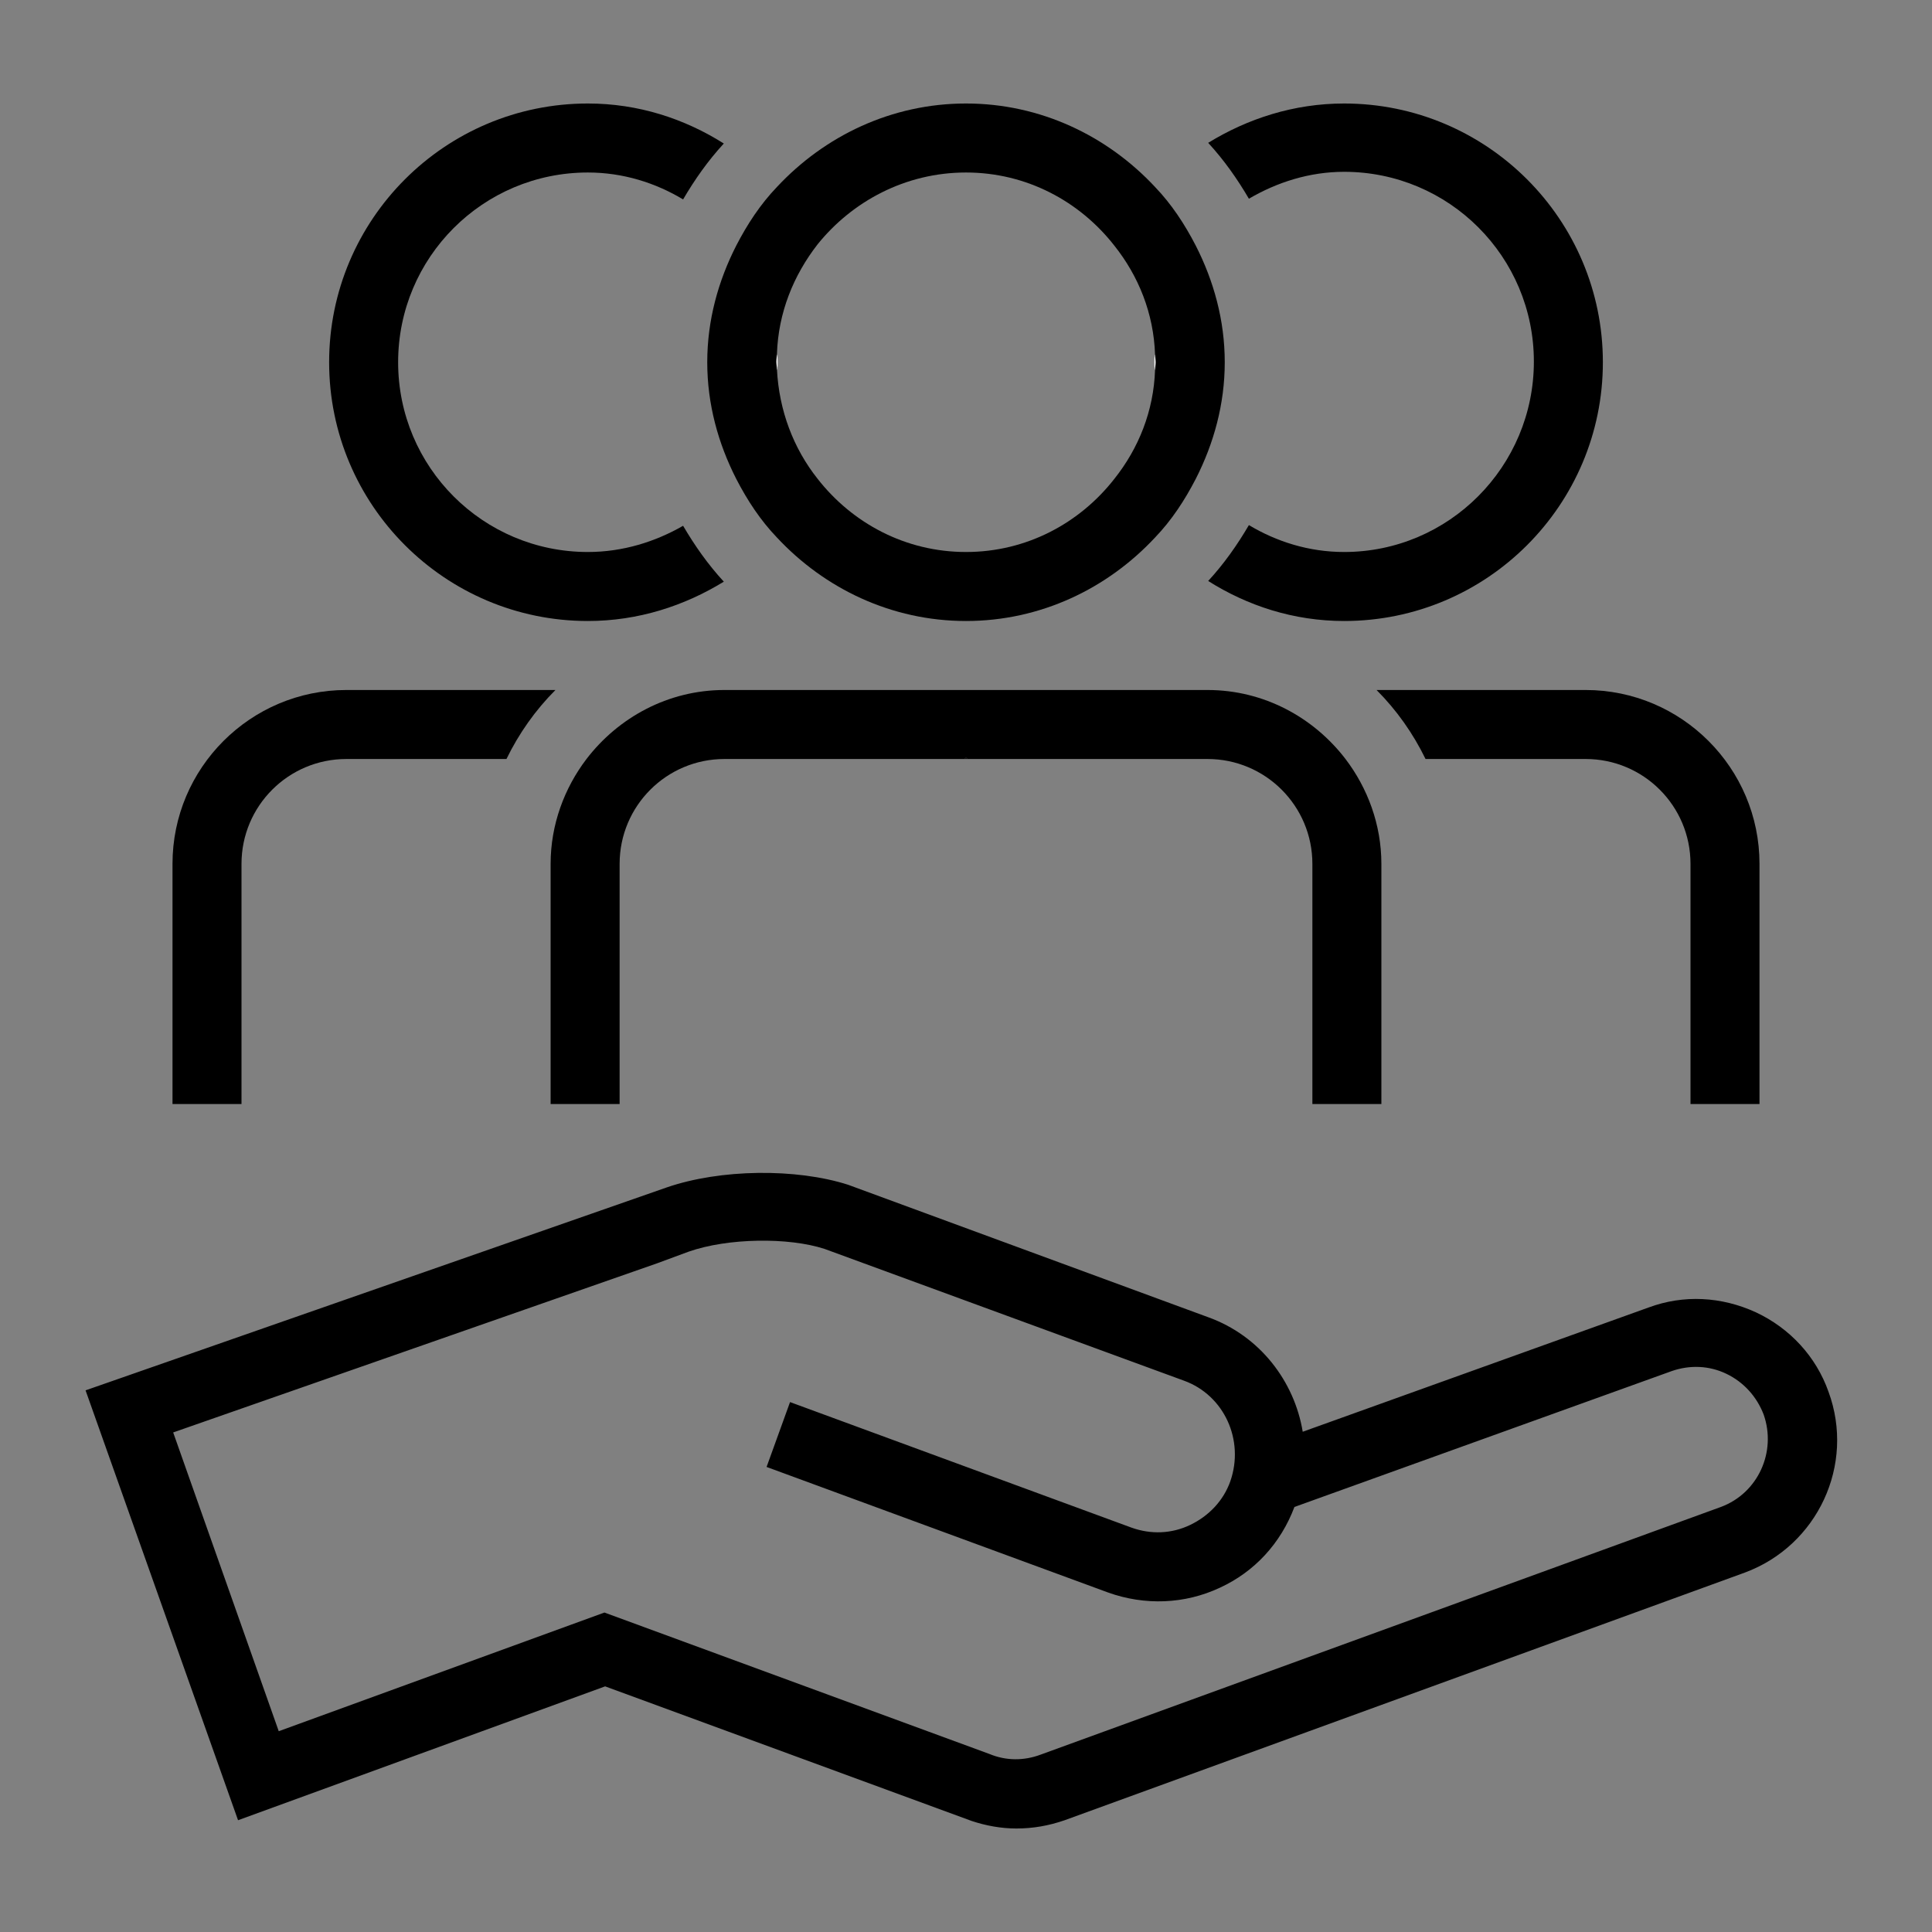
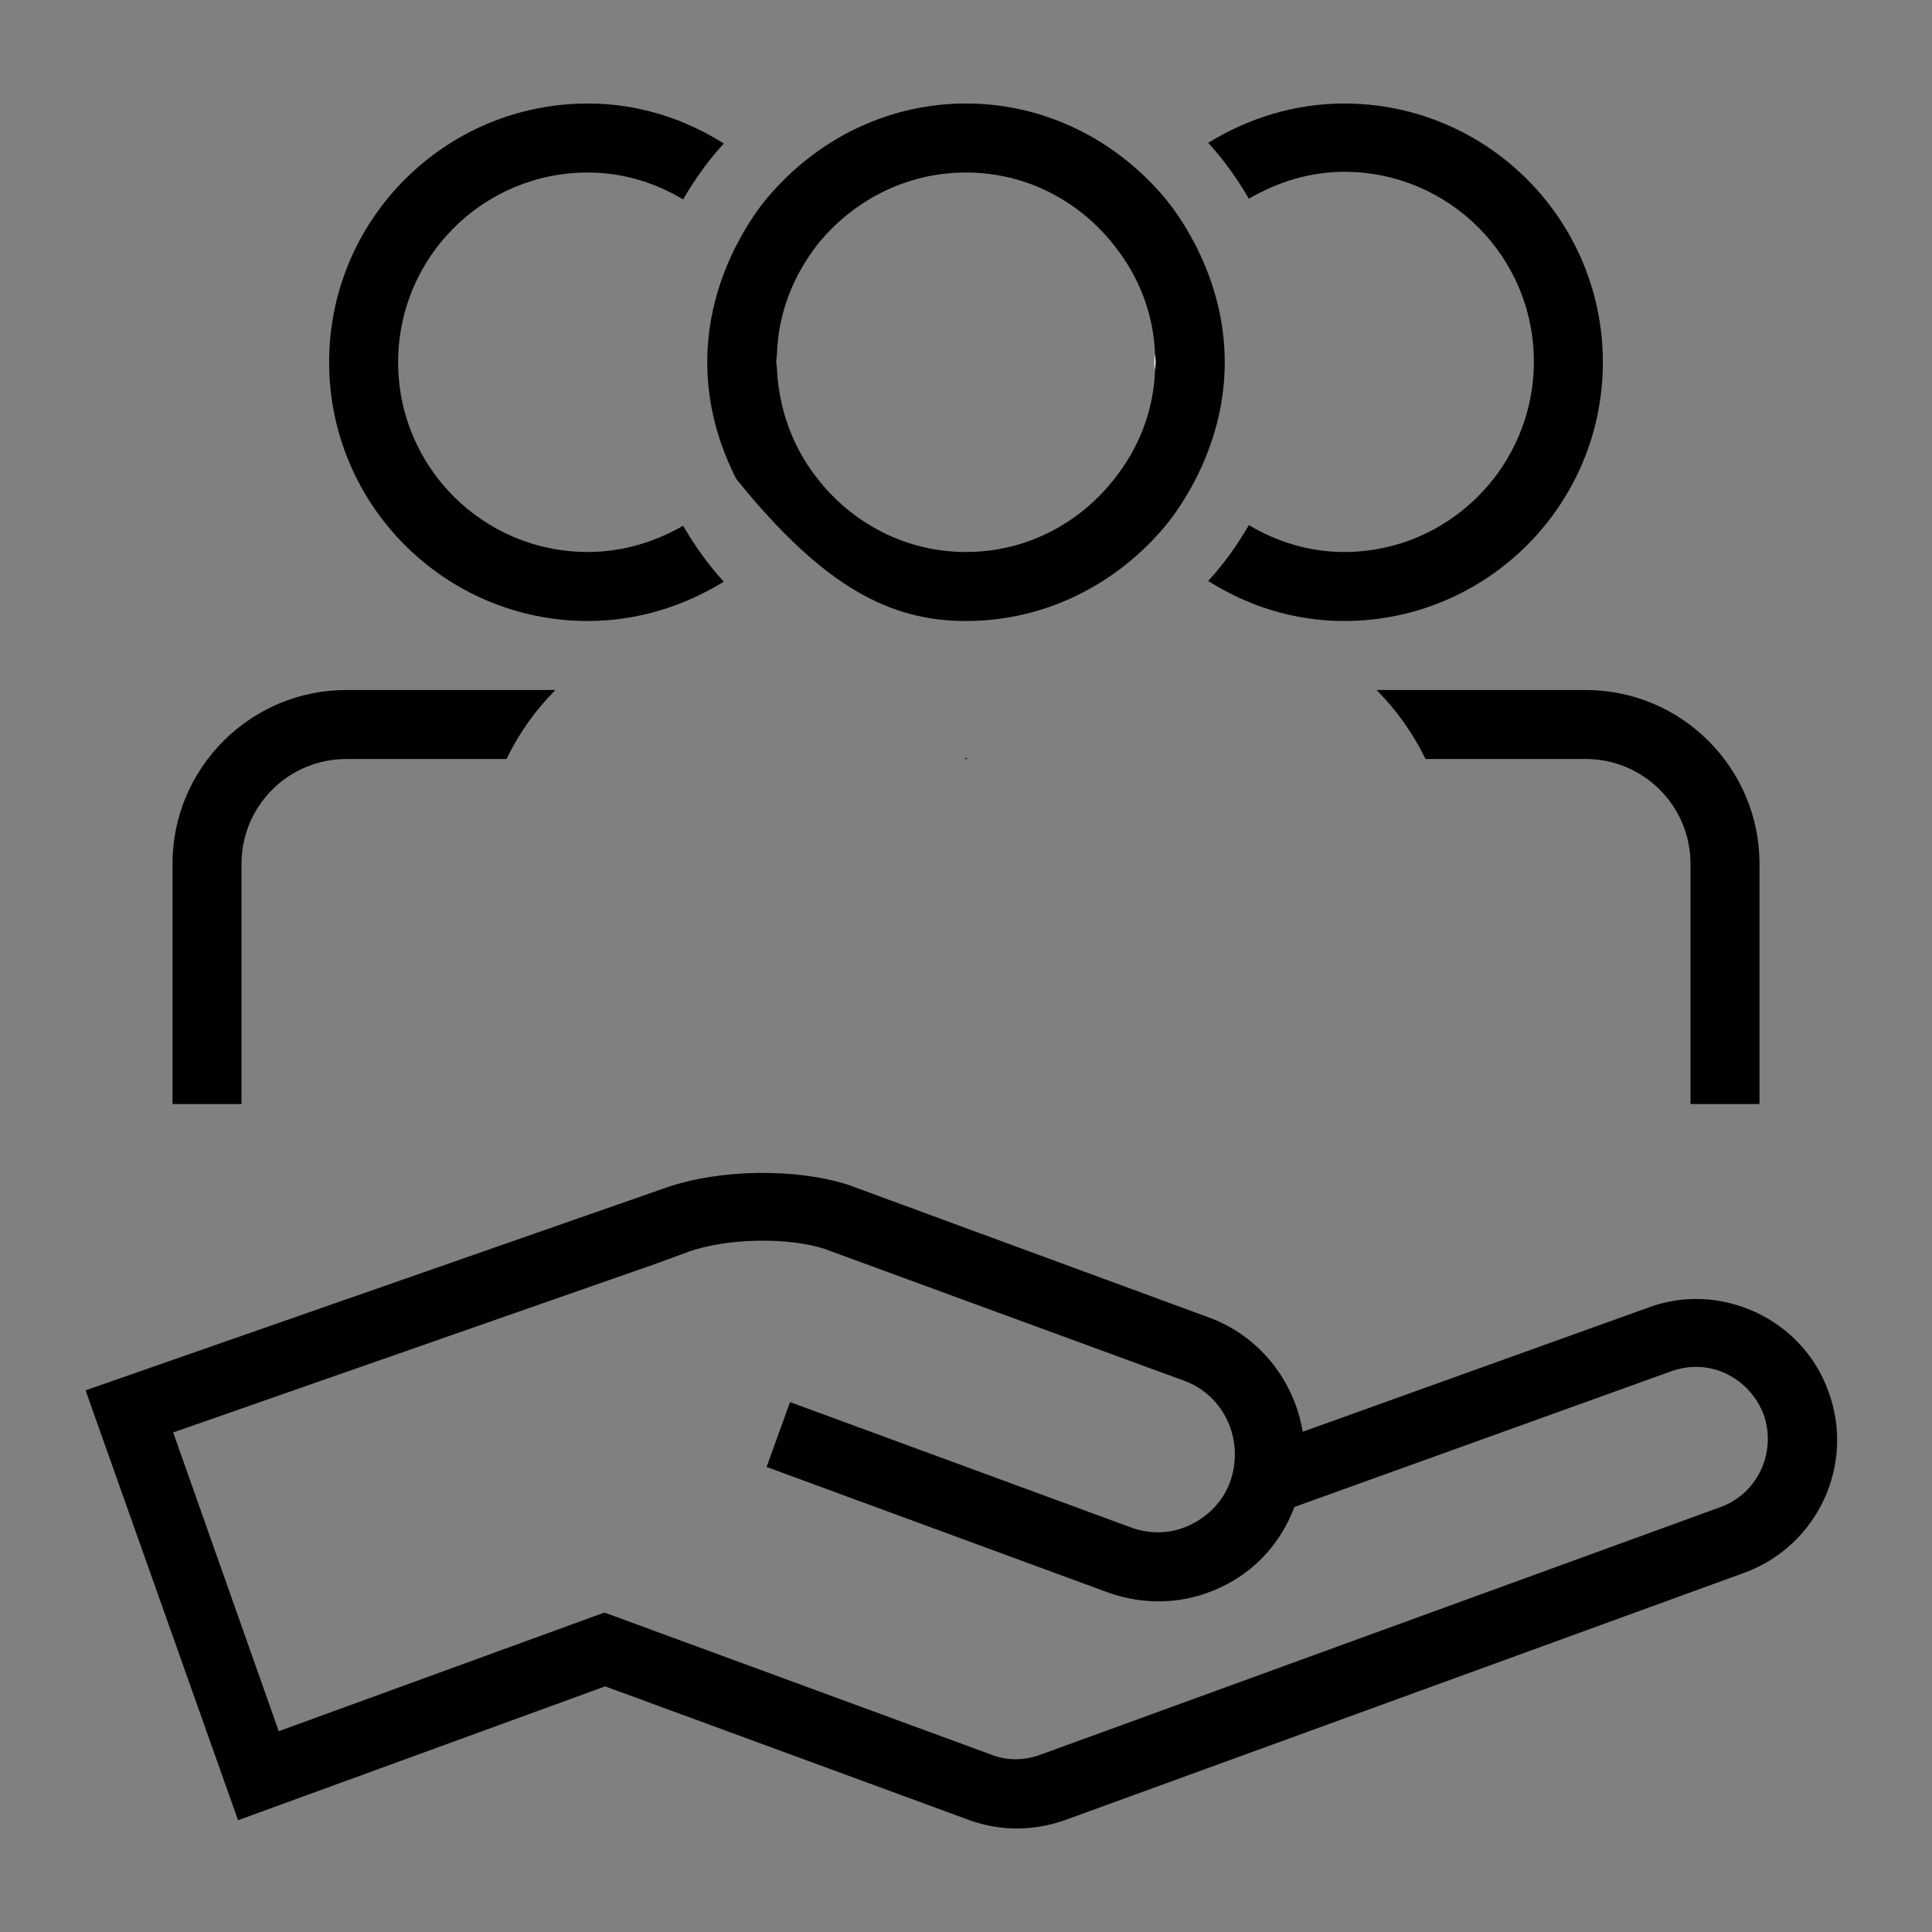
<svg xmlns="http://www.w3.org/2000/svg" version="1.1" x="0px" y="0px" viewBox="0 0 28 28" style="enable-background:new 0 0 28 28;" xml:space="preserve">
  <rect x="0" y="0" width="28" height="28" fill="#808080" stroke="none" />
  <style type="text/css">
	.st0{display:none;}
	.st1{display:inline;fill:none;stroke:#000000;stroke-miterlimit:10;}
	.st2{display:inline;}
	.st3{fill:#FFFFFF;}
	.st4{display:inline;opacity:0.5;}
	.st5{fill:#0071BC;}
	.st6{display:inline;opacity:0.5;fill:none;stroke:#0071BC;stroke-width:0.05;stroke-miterlimit:10;}
</style>
  <g id="Ebene_3" class="st0">
    <path class="st1" d="M18.38,21.46l5.68-2.04c0.8-0.29,1.68,0.12,1.97,0.93v0c0.29,0.8-0.12,1.69-0.92,1.98l-9.86,3.59   c-0.37,0.13-0.76,0.12-1.1-0.02l0.09,0.03l-5.48-2.01l0,0l-5.02,1.83l-1.87-5.28l7.47-2.61l0.47-0.17c0.66-0.22,1.64-0.25,2.3-0.03   l5.21,1.91c0.84,0.31,1.28,1.24,0.97,2.09l0,0.01c-0.3,0.84-1.23,1.28-2.07,0.97l-4.95-1.82" />
    <g class="st2">
      <ellipse class="st3" cx="11.26" cy="5.25" rx="0.01" ry="0.11" />
      <ellipse class="st3" cx="16.74" cy="5.25" rx="0.01" ry="0.11" />
      <path d="M19.48,1.5c-0.73,0-1.4,0.22-1.97,0.57c0.23,0.25,0.42,0.52,0.59,0.81c0.41-0.24,0.88-0.39,1.38-0.39    c1.52,0,2.75,1.23,2.75,2.75S21,8,19.48,8c-0.51,0-0.98-0.15-1.38-0.39c-0.17,0.29-0.36,0.56-0.59,0.81    C18.08,8.78,18.75,9,19.48,9c2.07,0,3.75-1.68,3.75-3.75S21.55,1.5,19.48,1.5z" />
      <path d="M8.52,8C7,8,5.77,6.77,5.77,5.25S7,2.5,8.52,2.5c0.51,0,0.98,0.15,1.38,0.39c0.17-0.29,0.36-0.56,0.59-0.81    C9.92,1.72,9.25,1.5,8.52,1.5c-2.07,0-3.75,1.68-3.75,3.75S6.45,9,8.52,9c0.73,0,1.4-0.22,1.97-0.57    c-0.23-0.25-0.42-0.52-0.59-0.81C9.5,7.85,9.03,8,8.52,8z" />
-       <path d="M17.33,3.56c-0.16-0.31-0.35-0.6-0.59-0.85C16.05,1.97,15.08,1.5,14,1.5s-2.05,0.47-2.74,1.21    c-0.24,0.25-0.43,0.54-0.59,0.85c-0.26,0.51-0.42,1.08-0.42,1.69s0.16,1.18,0.42,1.69c0.16,0.31,0.35,0.6,0.59,0.85    C11.95,8.53,12.92,9,14,9s2.05-0.47,2.74-1.21c0.24-0.25,0.43-0.54,0.59-0.85c0.26-0.51,0.42-1.08,0.42-1.69    S17.59,4.07,17.33,3.56z M16.15,6.94C15.65,7.58,14.88,8,14,8s-1.65-0.42-2.15-1.06c-0.35-0.44-0.56-0.99-0.59-1.59    c0-0.04-0.01-0.07-0.01-0.11s0.01-0.07,0.01-0.11c0.02-0.6,0.24-1.14,0.59-1.59C12.35,2.92,13.12,2.5,14,2.5s1.65,0.42,2.15,1.06    C16.5,4,16.72,4.54,16.74,5.14c0,0.04,0.01,0.07,0.01,0.11s-0.01,0.07-0.01,0.11C16.72,5.96,16.5,6.5,16.15,6.94z" />
    </g>
    <g class="st2">
      <path d="M22.98,10h-3.03c0.29,0.29,0.53,0.63,0.71,1h2.32c0.84,0,1.52,0.68,1.52,1.52V16h1v-3.48C25.5,11.13,24.37,10,22.98,10z" />
      <path d="M8.05,10H5.02c-1.39,0-2.52,1.13-2.52,2.52V16h1v-3.48C3.5,11.68,4.18,11,5.02,11h2.32C7.52,10.63,7.76,10.29,8.05,10z" />
      <path d="M19.5,11c-0.46-0.6-1.18-1-2-1h-1.52h-3.96H10.5c-0.82,0-1.54,0.4-2,1c-0.32,0.42-0.52,0.95-0.52,1.52V16h1v-3.48    c0-0.84,0.68-1.52,1.52-1.52h1.52h1.96c0.01-0.01,0.01-0.01,0.02-0.02c0.01,0.01,0.01,0.01,0.02,0.02h1.96h1.52    c0.84,0,1.52,0.68,1.52,1.52V16h1v-3.48C20.02,11.95,19.82,11.42,19.5,11z" />
      <path d="M13.98,11h0.04c-0.01-0.01-0.01-0.01-0.02-0.02C13.99,10.99,13.99,10.99,13.98,11z" />
    </g>
  </g>
  <g id="Ebene_3_Kopie">
    <path d="M14.73,26.5c-0.22,0-0.44-0.04-0.65-0.11l0,0l-5.31-1.95l-5.32,1.94l-2.21-6.23l8.42-2.94c0.78-0.27,1.88-0.28,2.63-0.04   l5.22,1.92c0.75,0.27,1.25,0.93,1.37,1.66l5.01-1.8c0.51-0.19,1.06-0.16,1.56,0.07c0.49,0.23,0.87,0.64,1.05,1.15   c0.39,1.06-0.16,2.23-1.21,2.62l-9.86,3.59C15.2,26.46,14.97,26.5,14.73,26.5z M14.34,25.42c0.24,0.1,0.5,0.1,0.74,0.01l9.86-3.59   c0.54-0.2,0.81-0.8,0.62-1.34c-0.1-0.26-0.29-0.47-0.54-0.59c-0.25-0.12-0.53-0.13-0.79-0.04l-5.47,1.97   c-0.2,0.53-0.58,0.94-1.08,1.17c-0.51,0.24-1.09,0.26-1.62,0.07l-4.95-1.82l0.34-0.94l4.95,1.82c0.28,0.1,0.58,0.09,0.85-0.04   c0.27-0.13,0.48-0.35,0.58-0.63c0.21-0.6-0.09-1.25-0.67-1.46l-5.21-1.91c-0.52-0.17-1.4-0.16-1.97,0.04l-0.46,0.17l-7.01,2.45   l1.53,4.33l4.72-1.72L14.34,25.42L14.34,25.42L14.34,25.42L14.34,25.42z" />
    <g>
-       <ellipse class="st3" cx="11.26" cy="5.25" rx="0.01" ry="0.11" />
      <ellipse class="st3" cx="16.74" cy="5.25" rx="0.01" ry="0.11" />
      <path d="M19.48,1.5c-0.73,0-1.4,0.22-1.97,0.57c0.23,0.25,0.42,0.52,0.59,0.81c0.41-0.24,0.88-0.39,1.38-0.39    c1.52,0,2.75,1.23,2.75,2.75S21,8,19.48,8c-0.51,0-0.98-0.15-1.38-0.39c-0.17,0.29-0.36,0.56-0.59,0.81    C18.08,8.78,18.75,9,19.48,9c2.07,0,3.75-1.68,3.75-3.75S21.55,1.5,19.48,1.5z" />
      <path d="M8.52,8C7,8,5.77,6.77,5.77,5.25S7,2.5,8.52,2.5c0.51,0,0.98,0.15,1.38,0.39c0.17-0.29,0.36-0.56,0.59-0.81    C9.92,1.72,9.25,1.5,8.52,1.5c-2.07,0-3.75,1.68-3.75,3.75S6.45,9,8.52,9c0.73,0,1.4-0.22,1.97-0.57    c-0.23-0.25-0.42-0.52-0.59-0.81C9.5,7.85,9.03,8,8.52,8z" />
-       <path d="M17.33,3.56c-0.16-0.31-0.35-0.6-0.59-0.85C16.05,1.97,15.08,1.5,14,1.5s-2.05,0.47-2.74,1.21    c-0.24,0.25-0.43,0.54-0.59,0.85c-0.26,0.51-0.42,1.08-0.42,1.69s0.16,1.18,0.42,1.69c0.16,0.31,0.35,0.6,0.59,0.85    C11.95,8.53,12.92,9,14,9s2.05-0.47,2.74-1.21c0.24-0.25,0.43-0.54,0.59-0.85c0.26-0.51,0.42-1.08,0.42-1.69    S17.59,4.07,17.33,3.56z M16.15,6.94C15.65,7.58,14.88,8,14,8s-1.65-0.42-2.15-1.06c-0.35-0.44-0.56-0.99-0.59-1.59    c0-0.04-0.01-0.07-0.01-0.11s0.01-0.07,0.01-0.11c0.02-0.6,0.24-1.14,0.59-1.59C12.35,2.92,13.12,2.5,14,2.5s1.65,0.42,2.15,1.06    C16.5,4,16.72,4.54,16.74,5.14c0,0.04,0.01,0.07,0.01,0.11s-0.01,0.07-0.01,0.11C16.72,5.96,16.5,6.5,16.15,6.94z" />
+       <path d="M17.33,3.56c-0.16-0.31-0.35-0.6-0.59-0.85C16.05,1.97,15.08,1.5,14,1.5s-2.05,0.47-2.74,1.21    c-0.24,0.25-0.43,0.54-0.59,0.85c-0.26,0.51-0.42,1.08-0.42,1.69s0.16,1.18,0.42,1.69C11.95,8.53,12.92,9,14,9s2.05-0.47,2.74-1.21c0.24-0.25,0.43-0.54,0.59-0.85c0.26-0.51,0.42-1.08,0.42-1.69    S17.59,4.07,17.33,3.56z M16.15,6.94C15.65,7.58,14.88,8,14,8s-1.65-0.42-2.15-1.06c-0.35-0.44-0.56-0.99-0.59-1.59    c0-0.04-0.01-0.07-0.01-0.11s0.01-0.07,0.01-0.11c0.02-0.6,0.24-1.14,0.59-1.59C12.35,2.92,13.12,2.5,14,2.5s1.65,0.42,2.15,1.06    C16.5,4,16.72,4.54,16.74,5.14c0,0.04,0.01,0.07,0.01,0.11s-0.01,0.07-0.01,0.11C16.72,5.96,16.5,6.5,16.15,6.94z" />
    </g>
    <g>
      <path d="M22.98,10h-3.03c0.29,0.29,0.53,0.63,0.71,1h2.32c0.84,0,1.52,0.68,1.52,1.52V16h1v-3.48C25.5,11.13,24.37,10,22.98,10z" />
      <path d="M8.05,10H5.02c-1.39,0-2.52,1.13-2.52,2.52V16h1v-3.48C3.5,11.68,4.18,11,5.02,11h2.32C7.52,10.63,7.76,10.29,8.05,10z" />
-       <path d="M19.5,11c-0.46-0.6-1.18-1-2-1h-1.52h-3.96H10.5c-0.82,0-1.54,0.4-2,1c-0.32,0.42-0.52,0.95-0.52,1.52V16h1v-3.48    c0-0.84,0.68-1.52,1.52-1.52h1.52h1.96c0.01-0.01,0.01-0.01,0.02-0.02c0.01,0.01,0.01,0.01,0.02,0.02h1.96h1.52    c0.84,0,1.52,0.68,1.52,1.52V16h1v-3.48C20.02,11.95,19.82,11.42,19.5,11z" />
      <path d="M13.98,11h0.04c-0.01-0.01-0.01-0.01-0.02-0.02C13.99,10.99,13.99,10.99,13.98,11z" />
    </g>
  </g>
  <g id="guides" class="st0">
    <g class="st4">
      <path class="st5" d="M14,0.05c7.69,0,13.95,6.26,13.95,13.95S21.69,27.95,14,27.95S0.05,21.69,0.05,14S6.31,0.05,14,0.05 M14,0    C6.27,0,0,6.27,0,14s6.27,14,14,14s14-6.27,14-14S21.73,0,14,0L14,0z" />
    </g>
    <g class="st4">
      <path class="st5" d="M14,7.05c3.83,0,6.95,3.12,6.95,6.95s-3.12,6.95-6.95,6.95S7.05,17.83,7.05,14S10.17,7.05,14,7.05 M14,7    c-3.87,0-7,3.13-7,7s3.13,7,7,7s7-3.13,7-7S17.87,7,14,7L14,7z" />
    </g>
    <line class="st6" x1="0" y1="0" x2="28" y2="28" />
    <line class="st6" x1="28" y1="0" x2="0" y2="28" />
    <line class="st6" x1="14" y1="0" x2="14" y2="28" />
-     <line class="st6" x1="0" y1="14" x2="28" y2="14" />
    <rect x="1" y="1" class="st6" width="26" height="26" />
    <rect x="4" y="1" class="st6" width="20" height="26" />
    <rect x="4" y="1" transform="matrix(6.123234e-17 -1 1 6.123234e-17 0 28)" class="st6" width="20" height="26" />
  </g>
</svg>